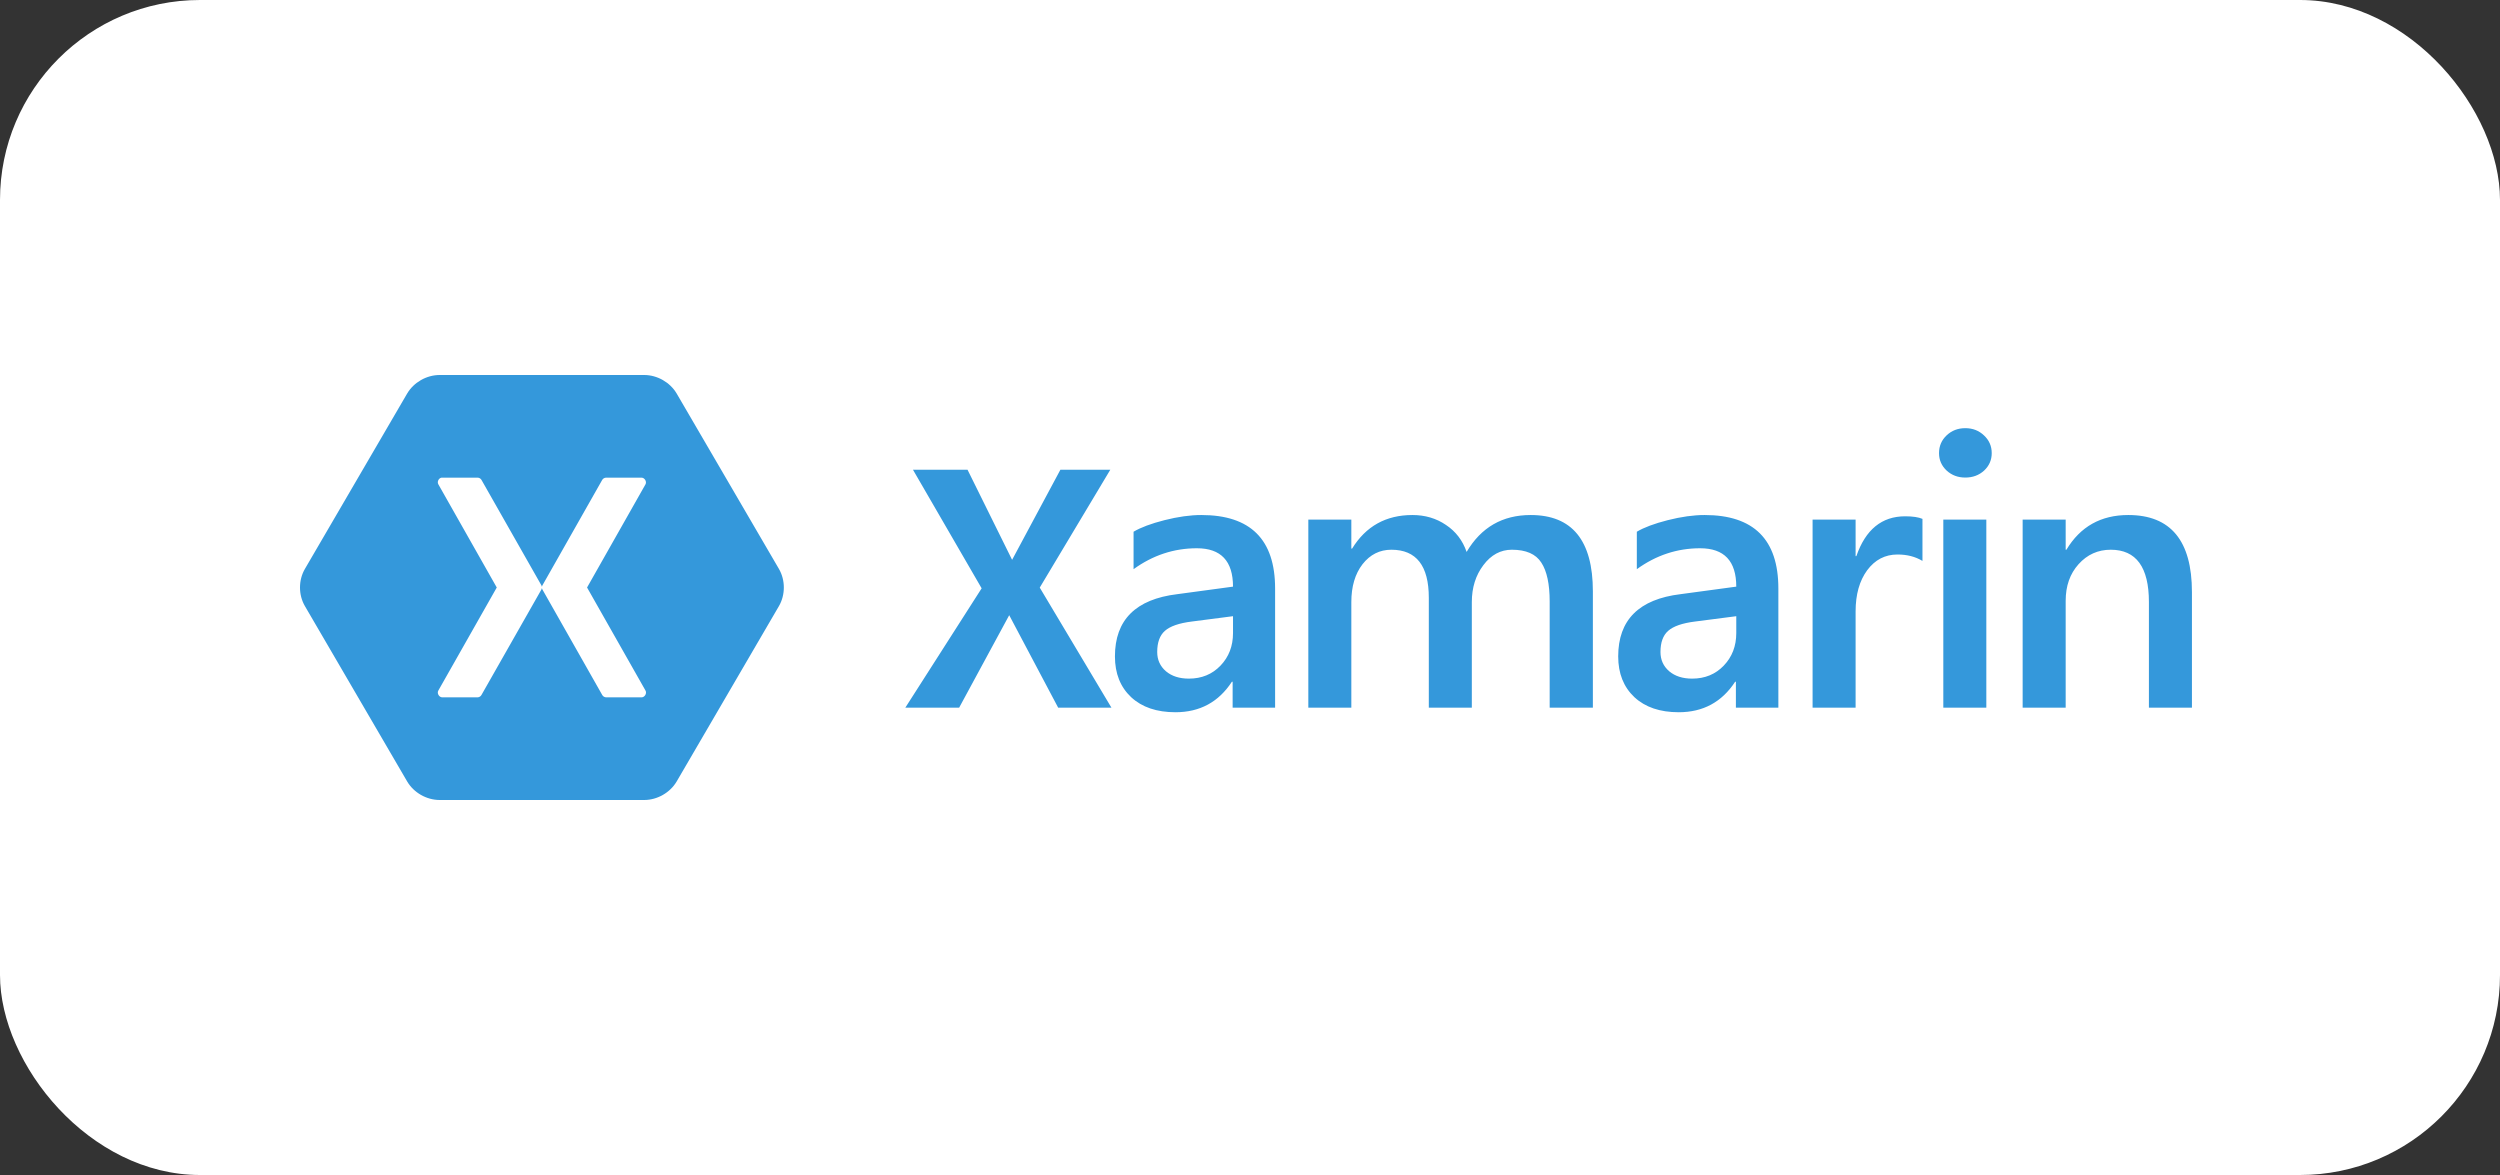
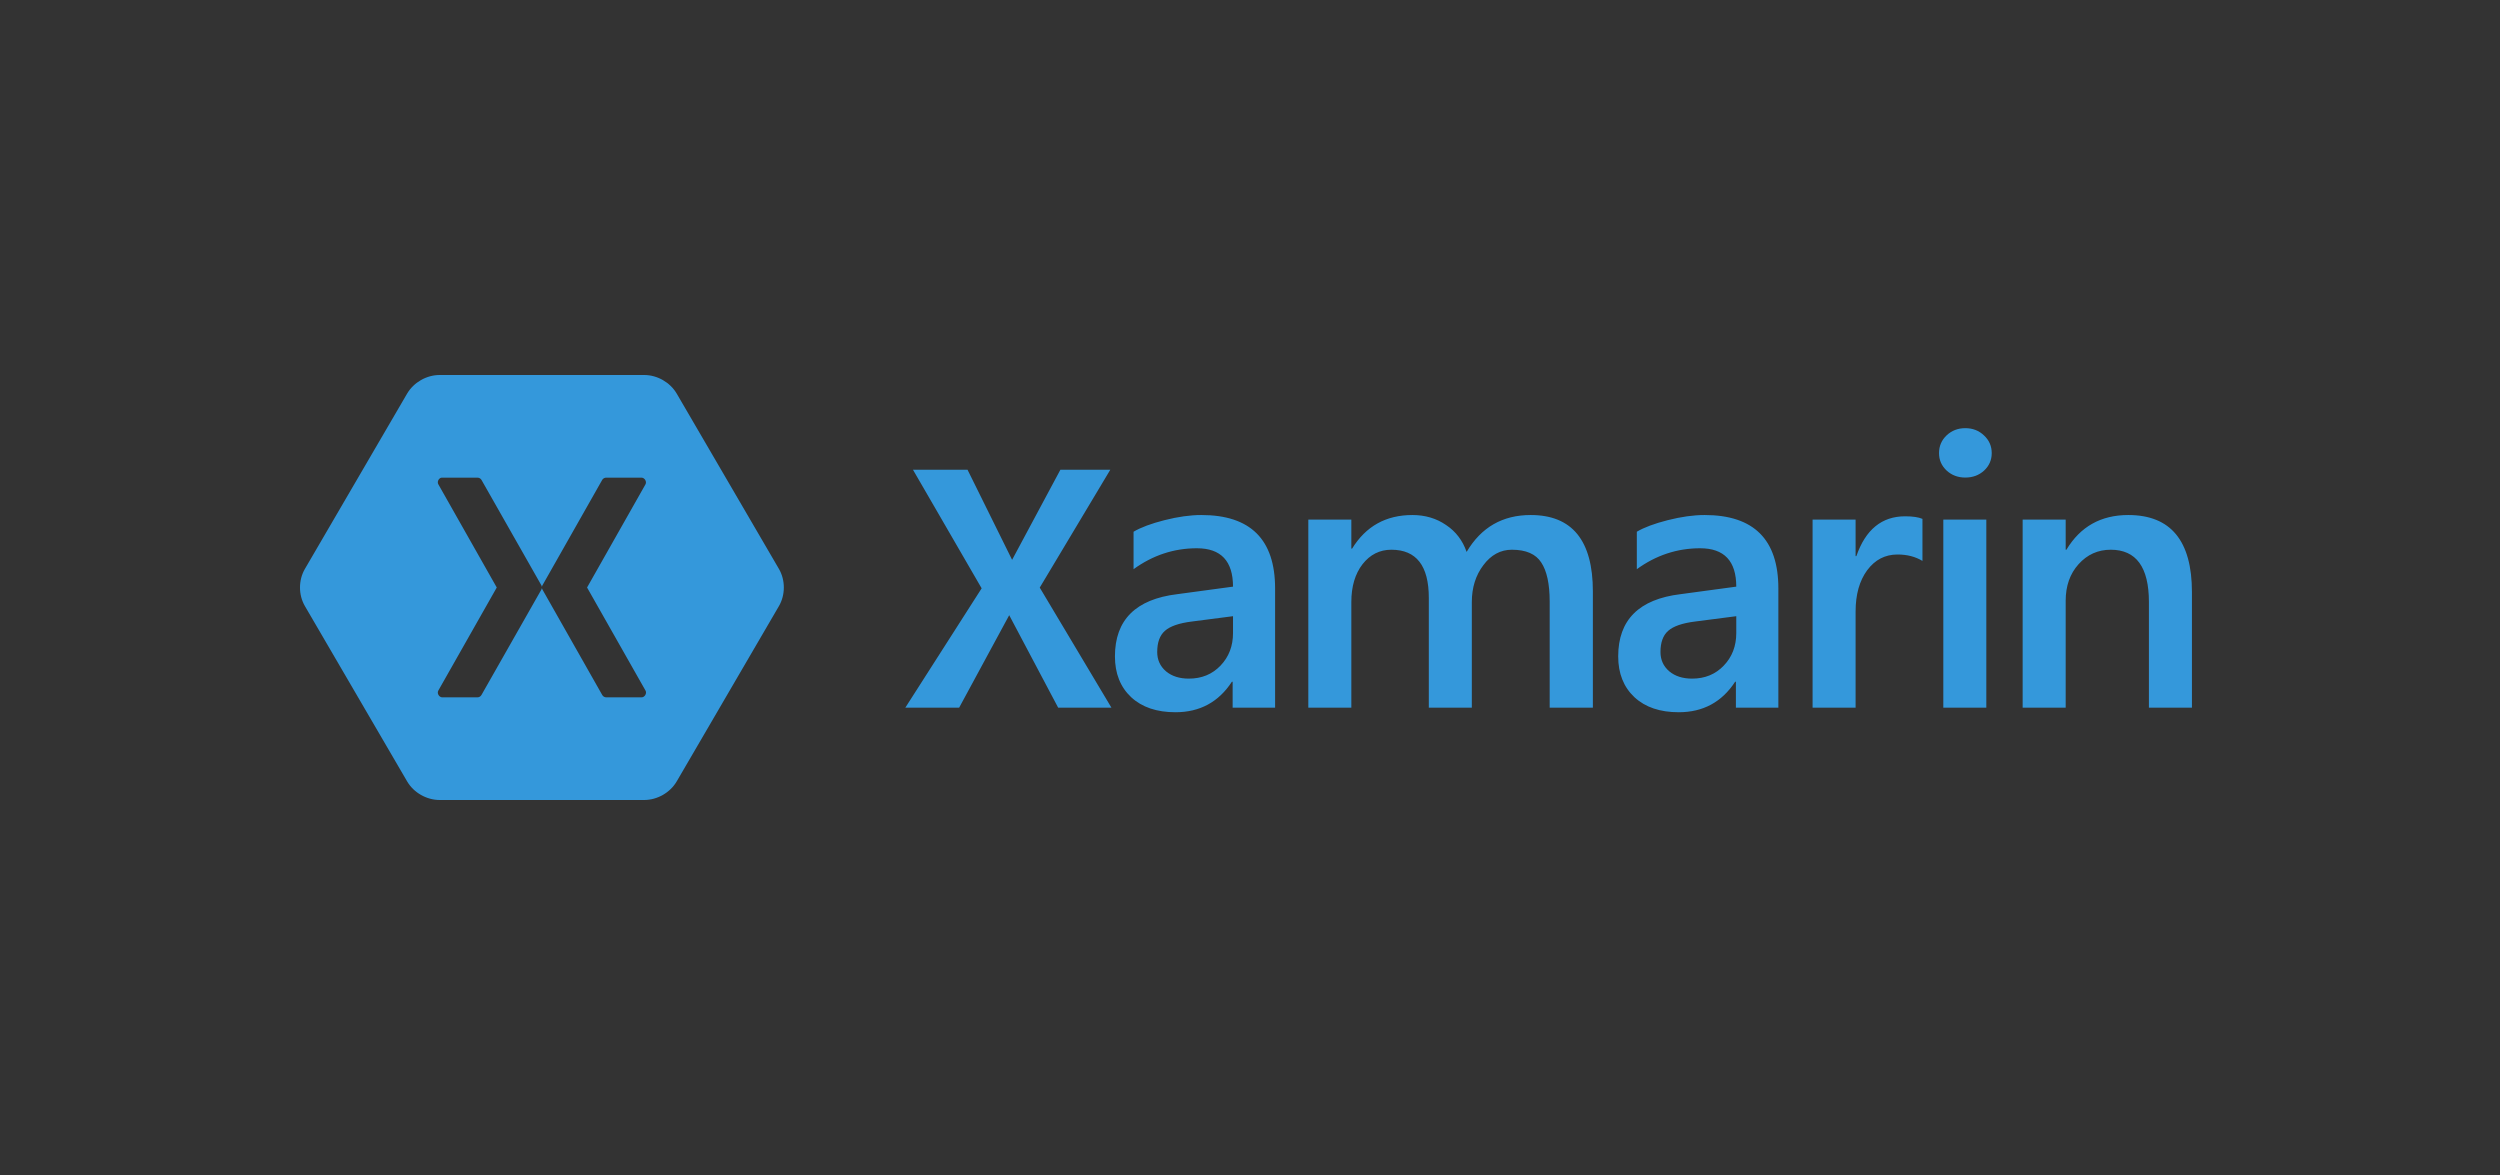
<svg xmlns="http://www.w3.org/2000/svg" width="200" height="94" viewBox="0 0 200 94" fill="none">
  <rect x="0" y="0" width="200" height="94" fill="#333333" stroke="none" />
-   <rect width="200" height="94" rx="16" fill="white" />
-   <path fill-rule="evenodd" clip-rule="evenodd" d="M84.652 56.611L80.737 49.216L76.733 56.611H72.427L78.532 47.066L73.038 37.58H77.403L80.968 44.787L84.831 37.58H88.823L83.18 47.008L88.913 56.611H84.652ZM98.611 56.611V54.54H98.551C97.489 56.166 95.984 56.979 94.037 56.979C92.537 56.979 91.356 56.577 90.491 55.774C89.627 54.961 89.195 53.874 89.195 52.513C89.195 49.594 90.859 47.935 94.186 47.533L98.641 46.931C98.641 44.884 97.677 43.861 95.751 43.861C93.913 43.861 92.225 44.419 90.685 45.535V42.538C91.261 42.196 92.085 41.887 93.158 41.613C94.241 41.339 95.224 41.202 96.108 41.202C100.041 41.202 102.008 43.16 102.008 47.078V56.611H98.611H98.611ZM95.348 49.722C94.325 49.849 93.605 50.099 93.188 50.471C92.781 50.833 92.577 51.397 92.577 52.16C92.577 52.787 92.811 53.301 93.277 53.703C93.744 54.095 94.355 54.29 95.11 54.29C96.133 54.29 96.977 53.943 97.643 53.247C98.308 52.552 98.641 51.685 98.641 50.647V49.296L95.348 49.722ZM123.974 56.611V48.121C123.974 46.72 123.75 45.682 123.304 45.006C122.866 44.321 122.082 43.978 120.95 43.978C120.046 43.978 119.286 44.389 118.67 45.212C118.054 46.025 117.746 47.009 117.746 48.165V56.611H114.305V47.827C114.305 45.261 113.307 43.978 111.31 43.978C110.377 43.978 109.607 44.365 109.001 45.139C108.405 45.912 108.107 46.921 108.107 48.165V56.611H104.666V41.569H108.107V43.89H108.167C109.269 42.098 110.878 41.202 112.994 41.202C114.007 41.202 114.901 41.466 115.676 41.995C116.46 42.514 117.011 43.234 117.329 44.154C118.491 42.186 120.2 41.202 122.454 41.202C125.772 41.202 127.43 43.239 127.43 47.313V56.611H123.974ZM138.872 56.611V54.54H138.812C137.749 56.166 136.245 56.979 134.298 56.979C132.798 56.979 131.616 56.577 130.752 55.774C129.888 54.961 129.456 53.874 129.456 52.513C129.456 49.594 131.12 47.935 134.447 47.533L138.902 46.931C138.902 44.884 137.938 43.861 136.011 43.861C134.174 43.861 132.485 44.419 130.946 45.535V42.538C131.522 42.196 132.346 41.887 133.419 41.613C134.502 41.339 135.485 41.202 136.369 41.202C140.302 41.202 142.269 43.16 142.269 47.078V56.611H138.872H138.872ZM135.609 49.722C134.586 49.849 133.866 50.099 133.449 50.471C133.041 50.833 132.838 51.397 132.838 52.16C132.838 52.787 133.071 53.301 133.538 53.703C134.005 54.095 134.616 54.29 135.371 54.29C136.394 54.29 137.238 53.943 137.903 53.247C138.569 52.552 138.902 51.685 138.902 50.647V49.296L135.609 49.722ZM153.797 44.874C153.231 44.531 152.565 44.36 151.8 44.36C150.807 44.36 149.998 44.781 149.372 45.623C148.756 46.466 148.448 47.562 148.448 48.914V56.611H145.007V41.569H148.448V44.492H148.508C149.243 42.367 150.544 41.304 152.411 41.304C153.017 41.304 153.479 41.373 153.797 41.51V44.874H153.797ZM157.223 38.205C156.637 38.205 156.14 38.019 155.733 37.647C155.326 37.265 155.122 36.8 155.122 36.251C155.122 35.683 155.326 35.208 155.733 34.826C156.14 34.444 156.637 34.253 157.223 34.253C157.819 34.253 158.32 34.449 158.727 34.841C159.135 35.223 159.338 35.693 159.338 36.251C159.338 36.8 159.135 37.265 158.728 37.647C158.32 38.019 157.819 38.205 157.223 38.205V38.205ZM155.465 56.611V41.569H158.906V56.611L155.465 56.611ZM171.913 56.611V48.165C171.913 45.374 170.895 43.978 168.859 43.978C167.836 43.978 166.977 44.365 166.282 45.139C165.596 45.903 165.254 46.877 165.254 48.062V56.611H161.812V41.569H165.254V43.978H165.313C166.426 42.127 168.074 41.202 170.26 41.202C173.656 41.202 175.355 43.258 175.355 47.371V56.611H171.913H171.913ZM35.168 30C34.123 30.002 33.1 30.588 32.573 31.482L24.389 45.518C23.87 46.414 23.87 47.586 24.389 48.482L32.574 62.518C33.1 63.412 34.123 63.998 35.168 64H51.538C52.584 63.998 53.607 63.412 54.133 62.518L62.318 48.482C62.836 47.586 62.836 46.414 62.318 45.518L54.133 31.482C53.607 30.588 52.584 30.002 51.538 30H35.168ZM35.317 38.212C35.34 38.209 35.363 38.209 35.386 38.212H38.209C38.334 38.214 38.455 38.285 38.518 38.392L43.307 46.819C43.332 46.861 43.347 46.907 43.353 46.955C43.359 46.907 43.374 46.861 43.399 46.819L48.177 38.392C48.241 38.282 48.368 38.211 48.497 38.212H51.321C51.571 38.214 51.758 38.525 51.641 38.743L46.965 47L51.641 55.246C51.769 55.465 51.577 55.791 51.321 55.788H48.497C48.366 55.787 48.238 55.711 48.177 55.596L43.399 47.17C43.374 47.128 43.359 47.082 43.353 47.034C43.347 47.082 43.332 47.128 43.308 47.17L38.518 55.596C38.458 55.707 38.336 55.783 38.209 55.788H35.386C35.129 55.791 34.937 55.465 35.066 55.245L39.741 47L35.066 38.743C34.953 38.544 35.09 38.254 35.317 38.212L35.317 38.212Z" fill="#3498DB" />
+   <path fill-rule="evenodd" clip-rule="evenodd" d="M84.652 56.611L80.737 49.216L76.733 56.611H72.427L78.532 47.066L73.038 37.58H77.403L80.968 44.787L84.831 37.58H88.823L83.18 47.008L88.913 56.611H84.652ZM98.611 56.611V54.54H98.551C97.489 56.166 95.984 56.979 94.037 56.979C92.537 56.979 91.356 56.577 90.491 55.774C89.627 54.961 89.195 53.874 89.195 52.513C89.195 49.594 90.859 47.935 94.186 47.533L98.641 46.931C98.641 44.884 97.677 43.861 95.751 43.861C93.913 43.861 92.225 44.419 90.685 45.535V42.538C91.261 42.196 92.085 41.887 93.158 41.613C94.241 41.339 95.224 41.202 96.108 41.202C100.041 41.202 102.008 43.16 102.008 47.078V56.611H98.611H98.611ZM95.348 49.722C94.325 49.849 93.605 50.099 93.188 50.471C92.781 50.833 92.577 51.397 92.577 52.16C92.577 52.787 92.811 53.301 93.277 53.703C93.744 54.095 94.355 54.29 95.11 54.29C96.133 54.29 96.977 53.943 97.643 53.247C98.308 52.552 98.641 51.685 98.641 50.647V49.296L95.348 49.722ZM123.974 56.611V48.121C123.974 46.72 123.75 45.682 123.304 45.006C122.866 44.321 122.082 43.978 120.95 43.978C120.046 43.978 119.286 44.389 118.67 45.212C118.054 46.025 117.746 47.009 117.746 48.165V56.611H114.305V47.827C114.305 45.261 113.307 43.978 111.31 43.978C110.377 43.978 109.607 44.365 109.001 45.139C108.405 45.912 108.107 46.921 108.107 48.165V56.611H104.666V41.569H108.107V43.89H108.167C109.269 42.098 110.878 41.202 112.994 41.202C114.007 41.202 114.901 41.466 115.676 41.995C116.46 42.514 117.011 43.234 117.329 44.154C118.491 42.186 120.2 41.202 122.454 41.202C125.772 41.202 127.43 43.239 127.43 47.313V56.611H123.974ZM138.872 56.611V54.54H138.812C137.749 56.166 136.245 56.979 134.298 56.979C132.798 56.979 131.616 56.577 130.752 55.774C129.888 54.961 129.456 53.874 129.456 52.513C129.456 49.594 131.12 47.935 134.447 47.533L138.902 46.931C138.902 44.884 137.938 43.861 136.011 43.861C134.174 43.861 132.485 44.419 130.946 45.535V42.538C131.522 42.196 132.346 41.887 133.419 41.613C134.502 41.339 135.485 41.202 136.369 41.202C140.302 41.202 142.269 43.16 142.269 47.078V56.611H138.872H138.872ZM135.609 49.722C134.586 49.849 133.866 50.099 133.449 50.471C133.041 50.833 132.838 51.397 132.838 52.16C132.838 52.787 133.071 53.301 133.538 53.703C134.005 54.095 134.616 54.29 135.371 54.29C136.394 54.29 137.238 53.943 137.903 53.247C138.569 52.552 138.902 51.685 138.902 50.647V49.296L135.609 49.722ZM153.797 44.874C153.231 44.531 152.565 44.36 151.8 44.36C150.807 44.36 149.998 44.781 149.372 45.623C148.756 46.466 148.448 47.562 148.448 48.914V56.611H145.007V41.569H148.448V44.492H148.508C149.243 42.367 150.544 41.304 152.411 41.304C153.017 41.304 153.479 41.373 153.797 41.51V44.874H153.797ZM157.223 38.205C156.637 38.205 156.14 38.019 155.733 37.647C155.326 37.265 155.122 36.8 155.122 36.251C155.122 35.683 155.326 35.208 155.733 34.826C156.14 34.444 156.637 34.253 157.223 34.253C157.819 34.253 158.32 34.449 158.727 34.841C159.135 35.223 159.338 35.693 159.338 36.251C159.338 36.8 159.135 37.265 158.728 37.647C158.32 38.019 157.819 38.205 157.223 38.205V38.205ZM155.465 56.611V41.569H158.906V56.611L155.465 56.611ZM171.913 56.611V48.165C171.913 45.374 170.895 43.978 168.859 43.978C167.836 43.978 166.977 44.365 166.282 45.139C165.596 45.903 165.254 46.877 165.254 48.062V56.611H161.812V41.569H165.254V43.978H165.313C166.426 42.127 168.074 41.202 170.26 41.202C173.656 41.202 175.355 43.258 175.355 47.371V56.611H171.913ZM35.168 30C34.123 30.002 33.1 30.588 32.573 31.482L24.389 45.518C23.87 46.414 23.87 47.586 24.389 48.482L32.574 62.518C33.1 63.412 34.123 63.998 35.168 64H51.538C52.584 63.998 53.607 63.412 54.133 62.518L62.318 48.482C62.836 47.586 62.836 46.414 62.318 45.518L54.133 31.482C53.607 30.588 52.584 30.002 51.538 30H35.168ZM35.317 38.212C35.34 38.209 35.363 38.209 35.386 38.212H38.209C38.334 38.214 38.455 38.285 38.518 38.392L43.307 46.819C43.332 46.861 43.347 46.907 43.353 46.955C43.359 46.907 43.374 46.861 43.399 46.819L48.177 38.392C48.241 38.282 48.368 38.211 48.497 38.212H51.321C51.571 38.214 51.758 38.525 51.641 38.743L46.965 47L51.641 55.246C51.769 55.465 51.577 55.791 51.321 55.788H48.497C48.366 55.787 48.238 55.711 48.177 55.596L43.399 47.17C43.374 47.128 43.359 47.082 43.353 47.034C43.347 47.082 43.332 47.128 43.308 47.17L38.518 55.596C38.458 55.707 38.336 55.783 38.209 55.788H35.386C35.129 55.791 34.937 55.465 35.066 55.245L39.741 47L35.066 38.743C34.953 38.544 35.09 38.254 35.317 38.212L35.317 38.212Z" fill="#3498DB" />
</svg>